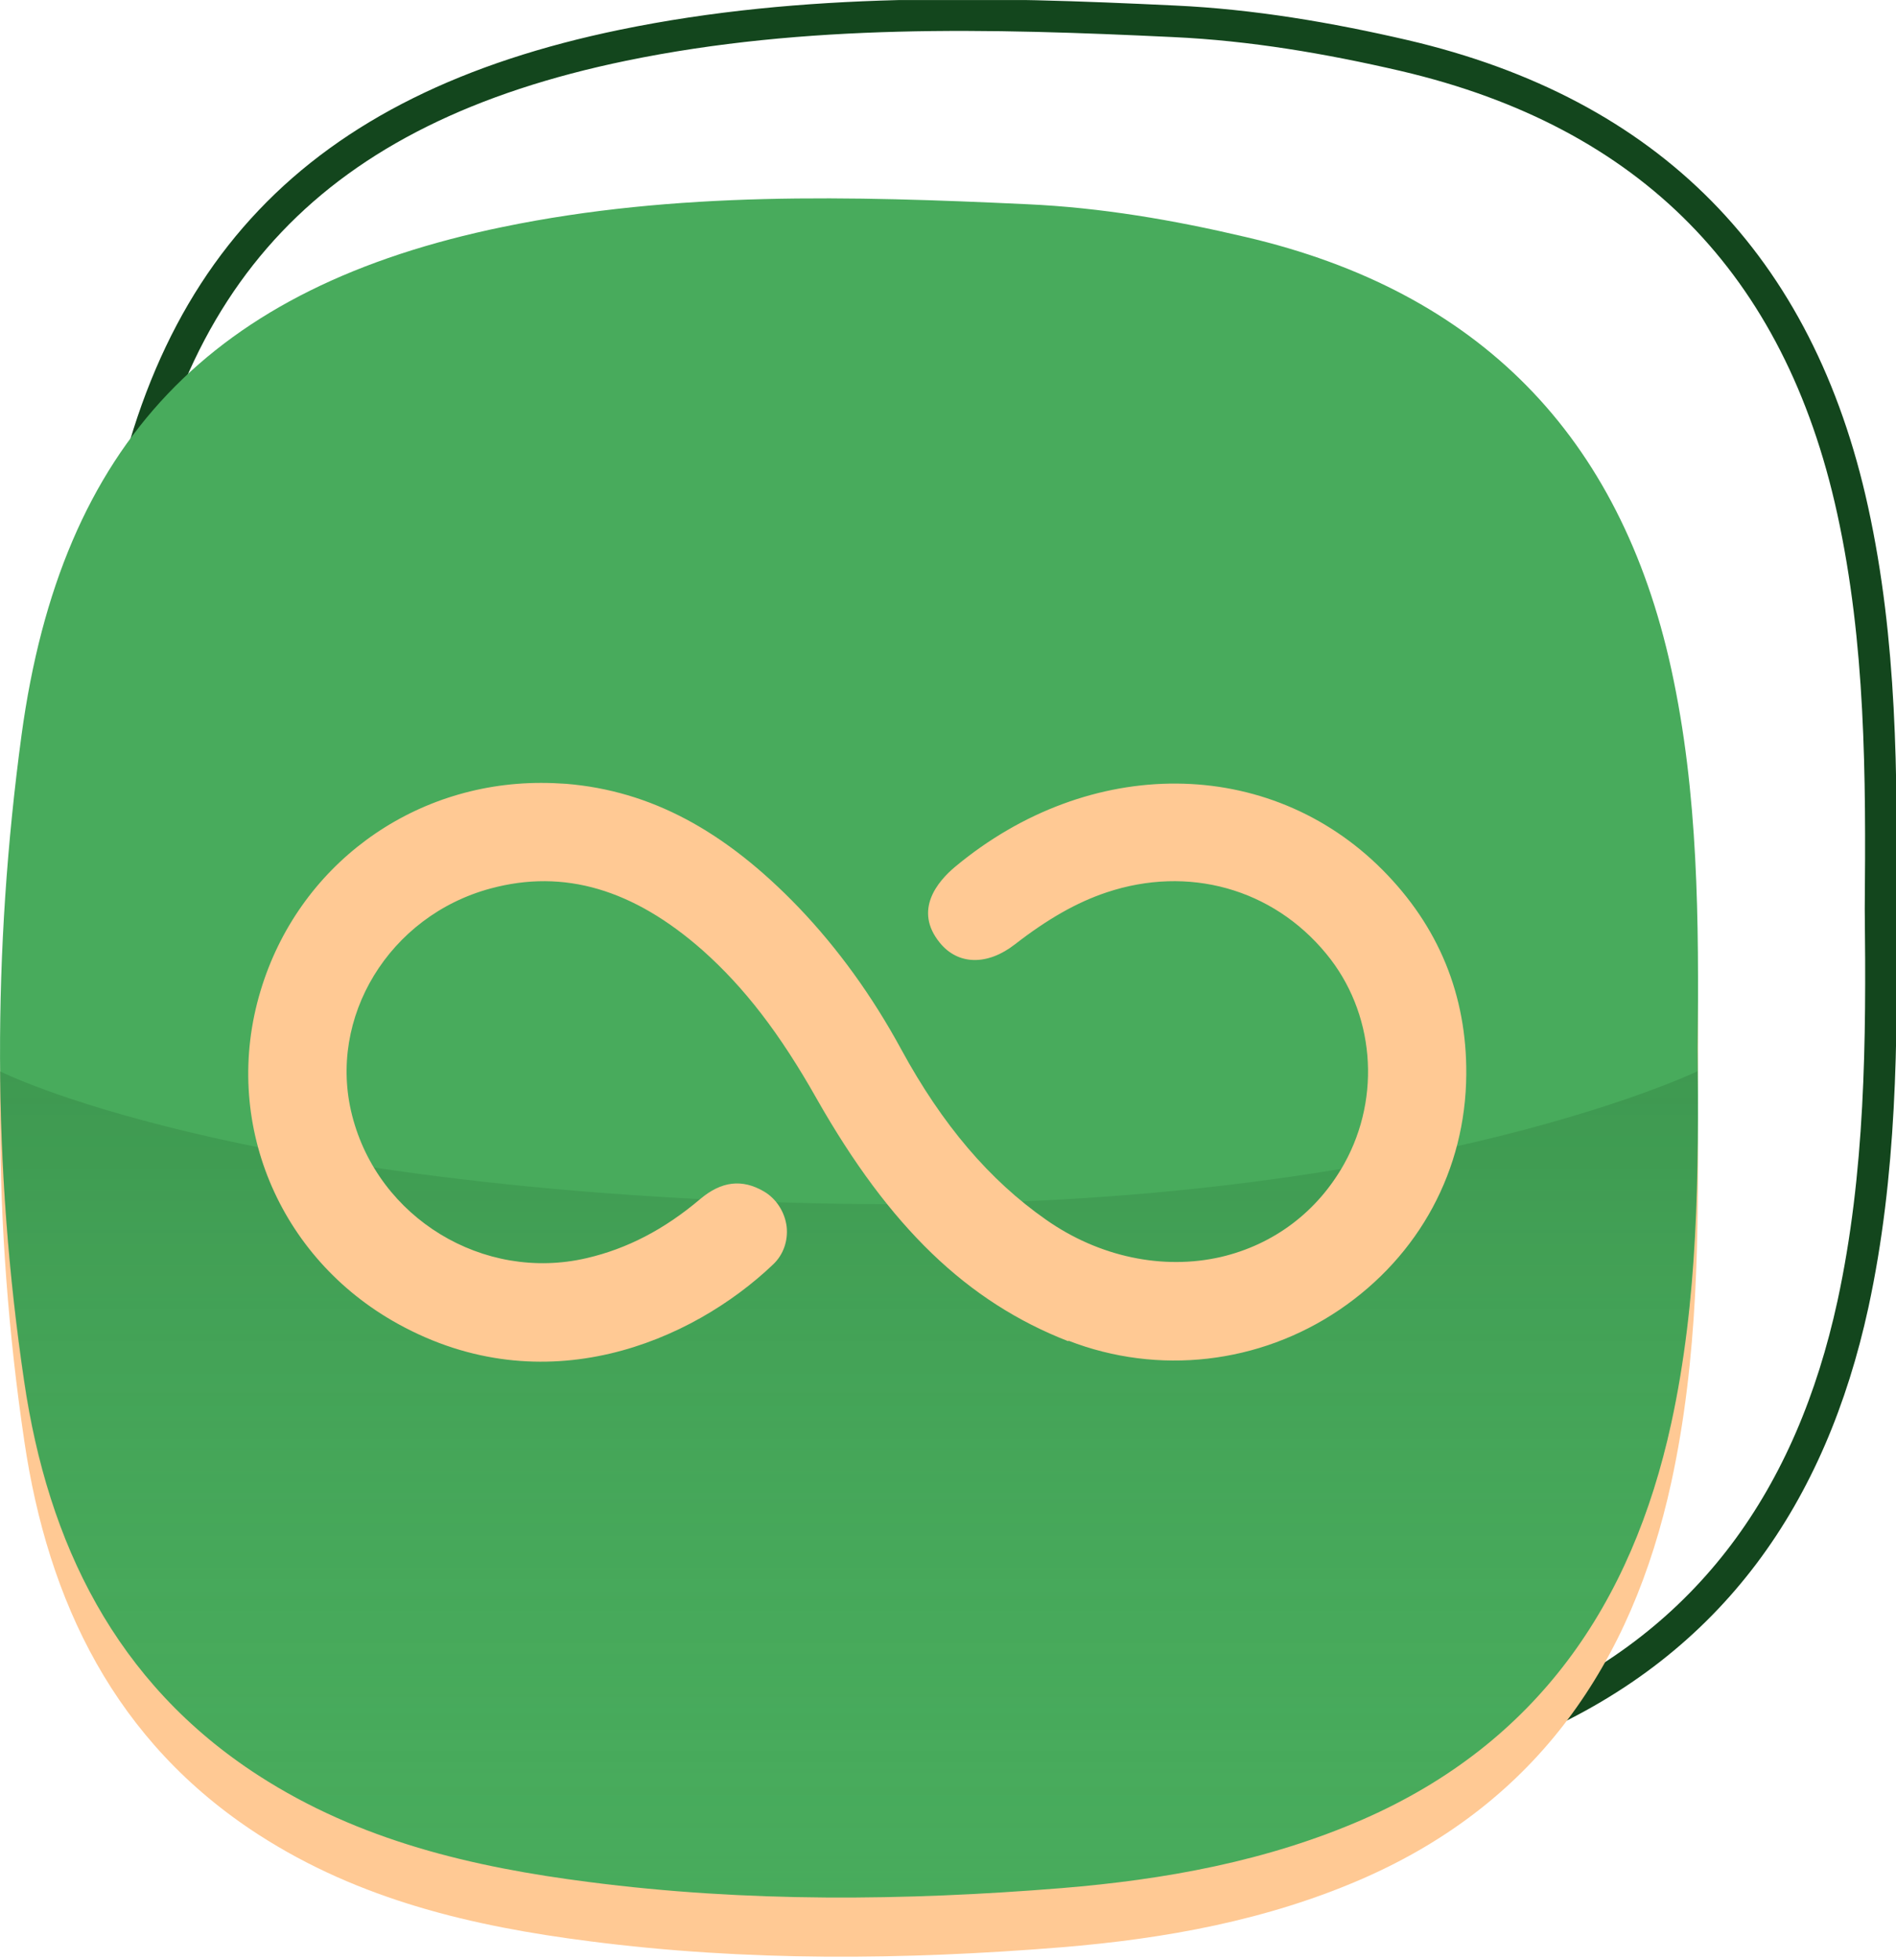
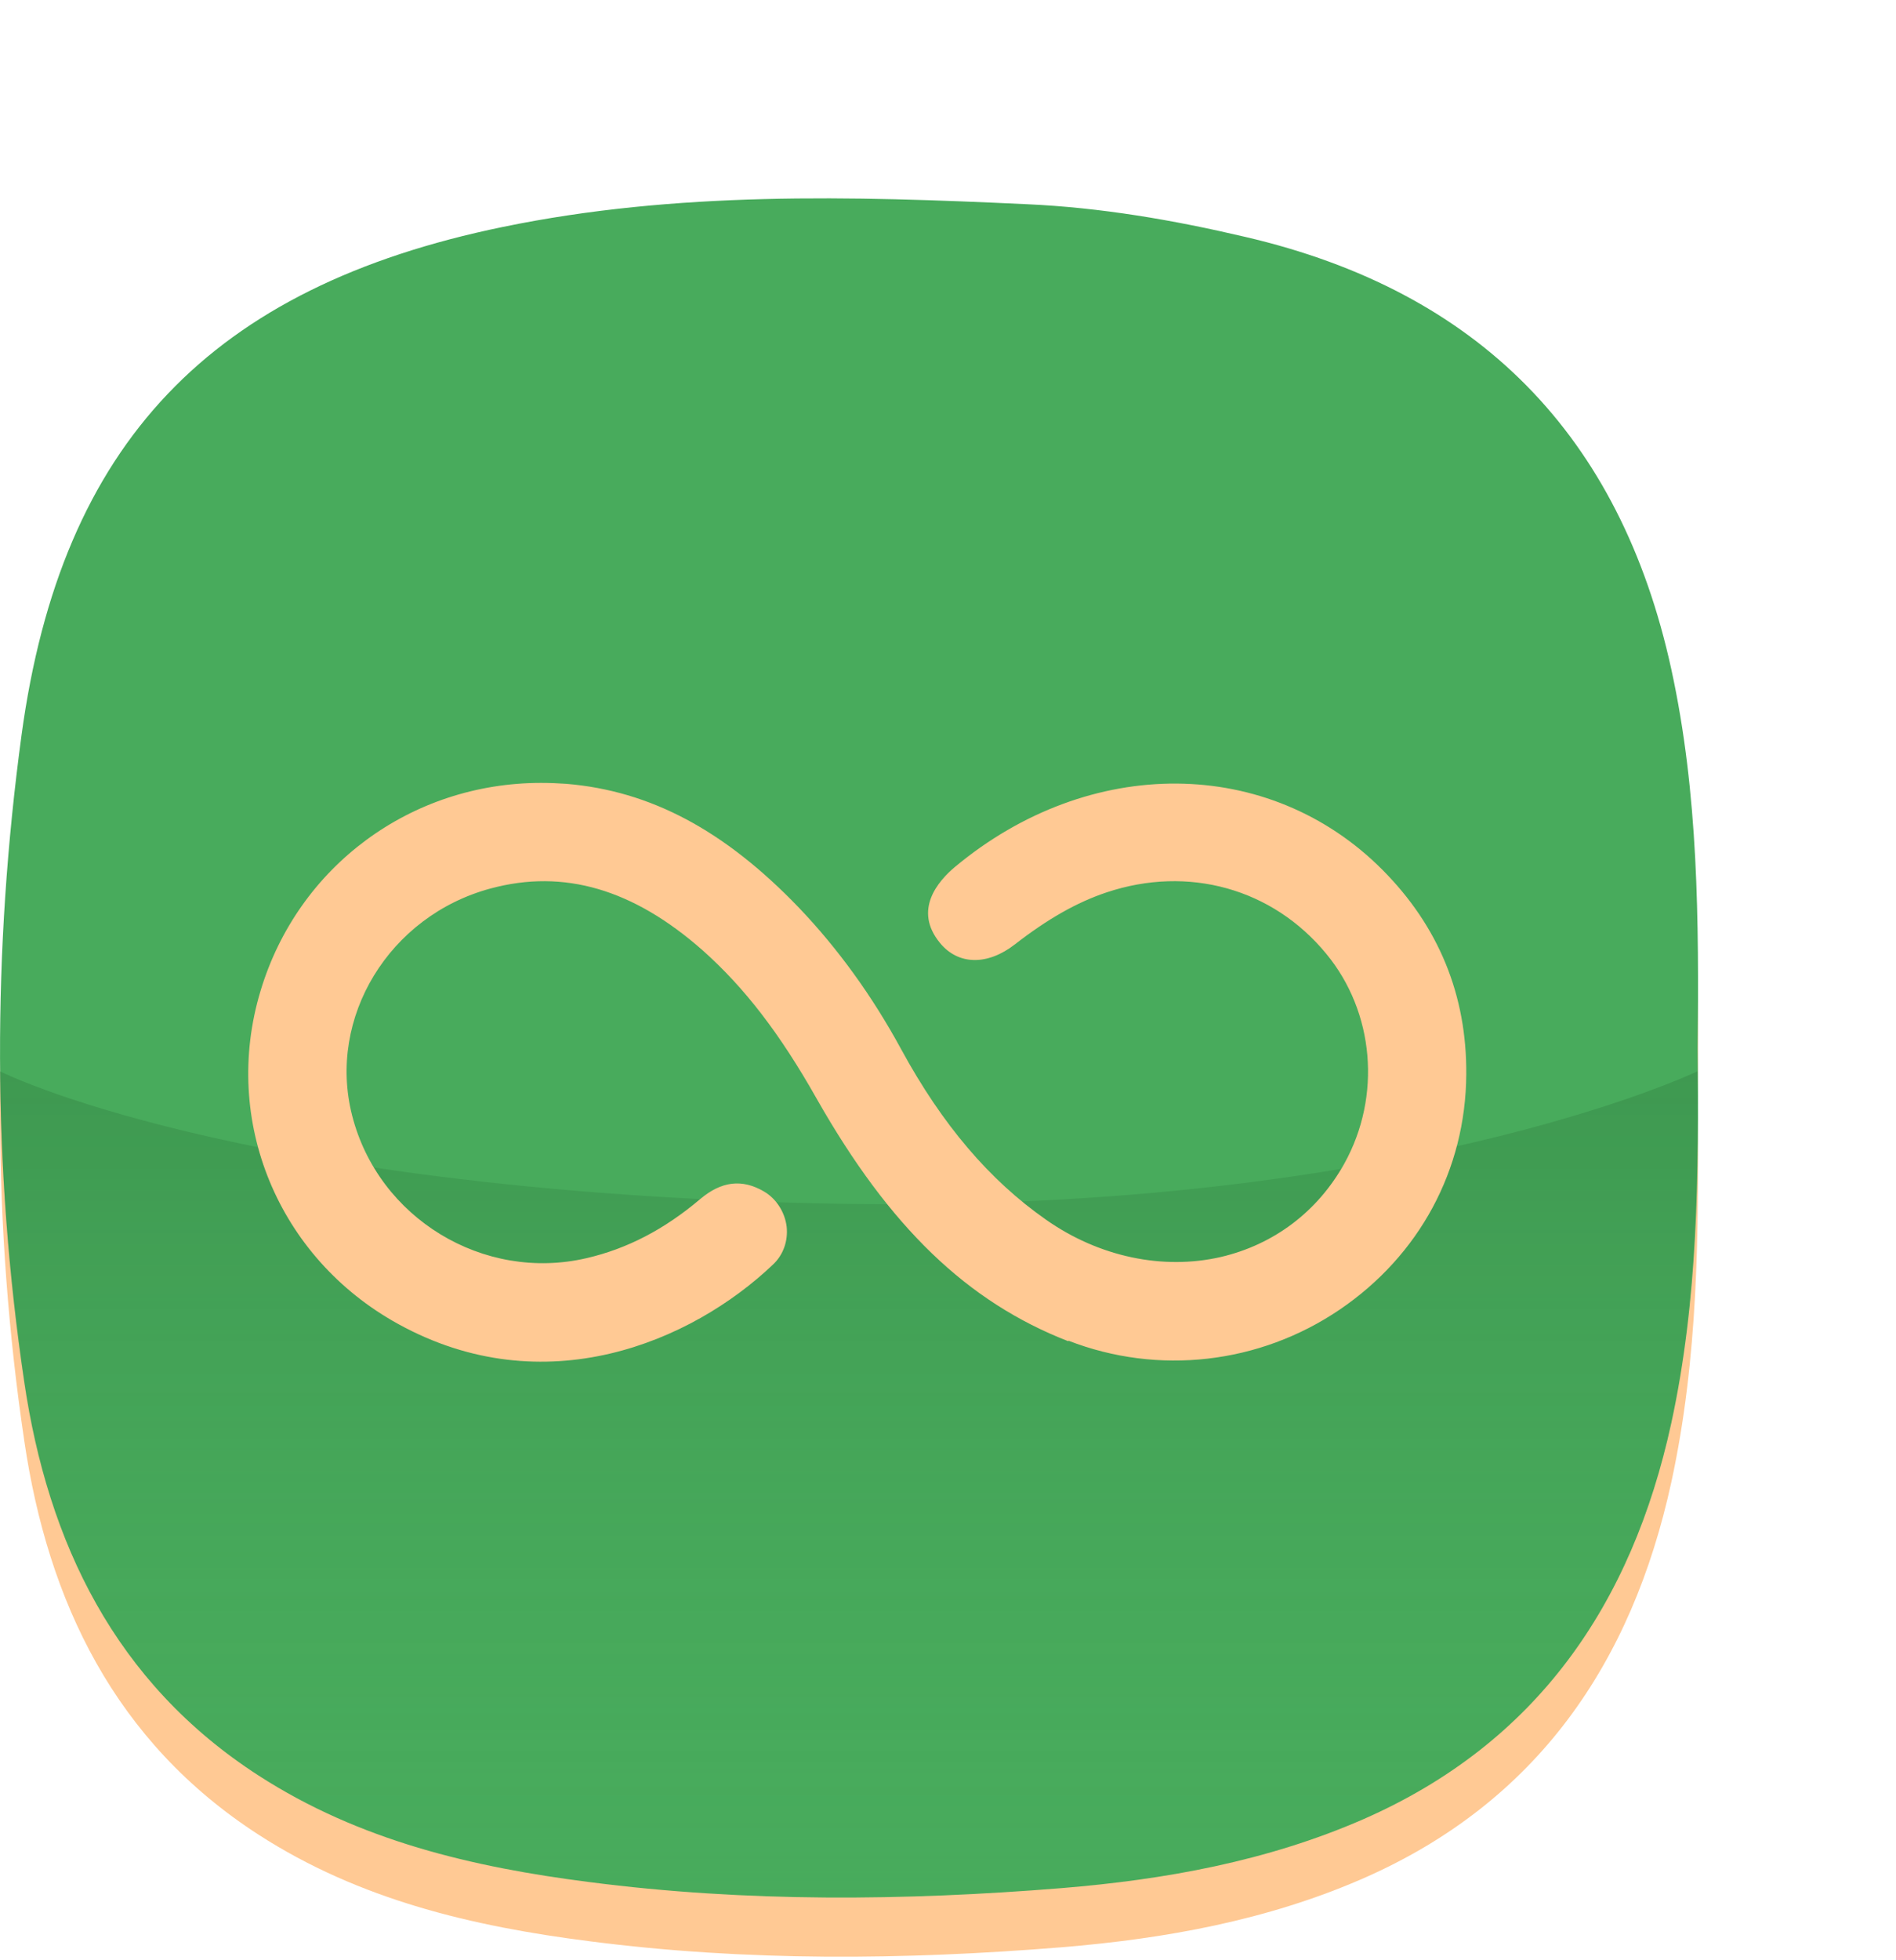
<svg xmlns="http://www.w3.org/2000/svg" width="60" height="62" viewBox="0 0 60 62" fill="none">
  <g clip-path="url(#clip0_927_2314)">
-     <path d="M59.511 28.753C59.559 32.945 59.53 37.128 58.637 41.253C57.322 47.287 54.165 51.901 48.378 54.434C45.182 55.834 41.775 56.448 38.33 56.726C33.09 57.148 27.831 57.197 22.601 56.525C18.724 56.026 14.952 55.153 11.593 52.985C6.804 49.896 4.578 45.224 3.781 39.871C2.726 32.725 2.716 25.511 3.695 18.345C5 8.617 10 3.437 19.712 1.432C25.48 0.243 31.324 0.396 37.159 0.674C39.626 0.789 42.044 1.202 44.443 1.758C52.207 3.571 56.929 8.368 58.628 16.138C59.539 20.292 59.549 24.523 59.511 28.744V28.753Z" stroke="#13461D" stroke-miterlimit="10" />
    <path d="M53.724 35.008C53.762 38.989 53.743 42.96 52.889 46.884C51.641 52.611 48.637 57.004 43.138 59.412C40.106 60.736 36.871 61.321 33.589 61.59C28.609 61.993 23.618 62.041 18.647 61.398C14.962 60.928 11.382 60.093 8.186 58.031C3.637 55.095 1.516 50.654 0.768 45.57C-0.24 38.778 -0.24 31.928 0.682 25.117C1.939 15.879 6.68 10.948 15.912 9.049C21.392 7.917 26.948 8.07 32.495 8.329C34.837 8.435 37.131 8.828 39.415 9.365C46.795 11.083 51.276 15.649 52.889 23.035C53.752 26.988 53.762 30.998 53.724 35.017V35.008Z" fill="#FFC994" />
    <path d="M53.724 33.137C53.762 37.118 53.743 41.09 52.889 45.013C51.641 50.74 48.637 55.134 43.138 57.542C40.106 58.865 36.871 59.451 33.589 59.719C28.609 60.122 23.618 60.17 18.647 59.527C14.962 59.057 11.382 58.223 8.186 56.16C3.637 53.225 1.516 48.783 0.768 43.699C-0.24 36.907 -0.24 30.058 0.682 23.247C1.939 14.008 6.68 9.078 15.912 7.178C21.392 6.046 26.948 6.2 32.495 6.459C34.837 6.564 37.131 6.958 39.415 7.495C46.795 9.212 51.276 13.778 52.889 21.165C53.752 25.117 53.762 29.127 53.724 33.147V33.137Z" fill="#48AB5C" />
    <path d="M0 33.885C0.029 37.157 0.278 40.428 0.758 43.689C1.507 48.774 3.628 53.215 8.177 56.151C11.372 58.213 14.952 59.048 18.637 59.518C23.608 60.151 28.599 60.103 33.58 59.71C36.852 59.451 40.086 58.865 43.129 57.532C48.628 55.124 51.632 50.74 52.879 45.004C53.676 41.339 53.743 37.607 53.714 33.885C53.714 33.885 44.108 38.499 25.739 38.058C7.37 37.617 0 33.885 0 33.885Z" fill="url(#paint0_linear_927_2314)" />
    <path d="M33.81 42.404C36.651 43.507 39.856 43.142 42.39 41.425C44.923 39.708 46.382 36.993 46.401 33.981C46.42 31.477 45.528 29.3 43.752 27.515C40.163 23.908 34.482 23.87 30.221 27.419C29.683 27.87 28.896 28.782 29.741 29.818C30.317 30.528 31.248 30.547 32.121 29.866C33.148 29.07 34.069 28.542 35.019 28.225C37.601 27.362 40.269 28.101 41.967 30.163C43.493 32.005 43.724 34.672 42.543 36.801C41.699 38.317 40.317 39.363 38.637 39.756C36.804 40.178 34.779 39.756 33.1 38.576C31.315 37.329 29.818 35.574 28.522 33.194C27.601 31.497 26.507 29.99 25.278 28.705C22.927 26.259 20.585 25.012 17.917 24.791C17.649 24.772 17.38 24.762 17.121 24.762C13.023 24.762 9.434 27.381 8.244 31.343C7.006 35.449 8.8 39.785 12.601 41.876C17.227 44.428 21.881 42.452 24.462 39.996C24.789 39.689 24.942 39.248 24.894 38.797C24.837 38.336 24.568 37.914 24.175 37.684C23.484 37.281 22.831 37.358 22.159 37.924C21.027 38.883 19.846 39.497 18.56 39.794C15.297 40.552 11.967 38.528 11.142 35.276C10.355 32.187 12.313 28.964 15.528 28.101C17.841 27.477 20.038 28.12 22.236 30.058C23.551 31.228 24.674 32.676 25.854 34.768C28.157 38.816 30.605 41.176 33.81 42.423V42.404Z" fill="#FFC994" />
  </g>
  <defs>
    <linearGradient id="paint0_linear_927_2314" x1="26.871" y1="60.007" x2="26.871" y2="33.885" gradientUnits="userSpaceOnUse">
      <stop stop-color="#48AB5C" stop-opacity="0" />
      <stop offset="1" stop-color="#276E35" stop-opacity="0.3" />
    </linearGradient>
    <clipPath id="clip0_927_2314">
      <rect width="60" height="61.875" fill="white" transform="translate(0 0.002)" />
    </clipPath>
  </defs>
</svg>